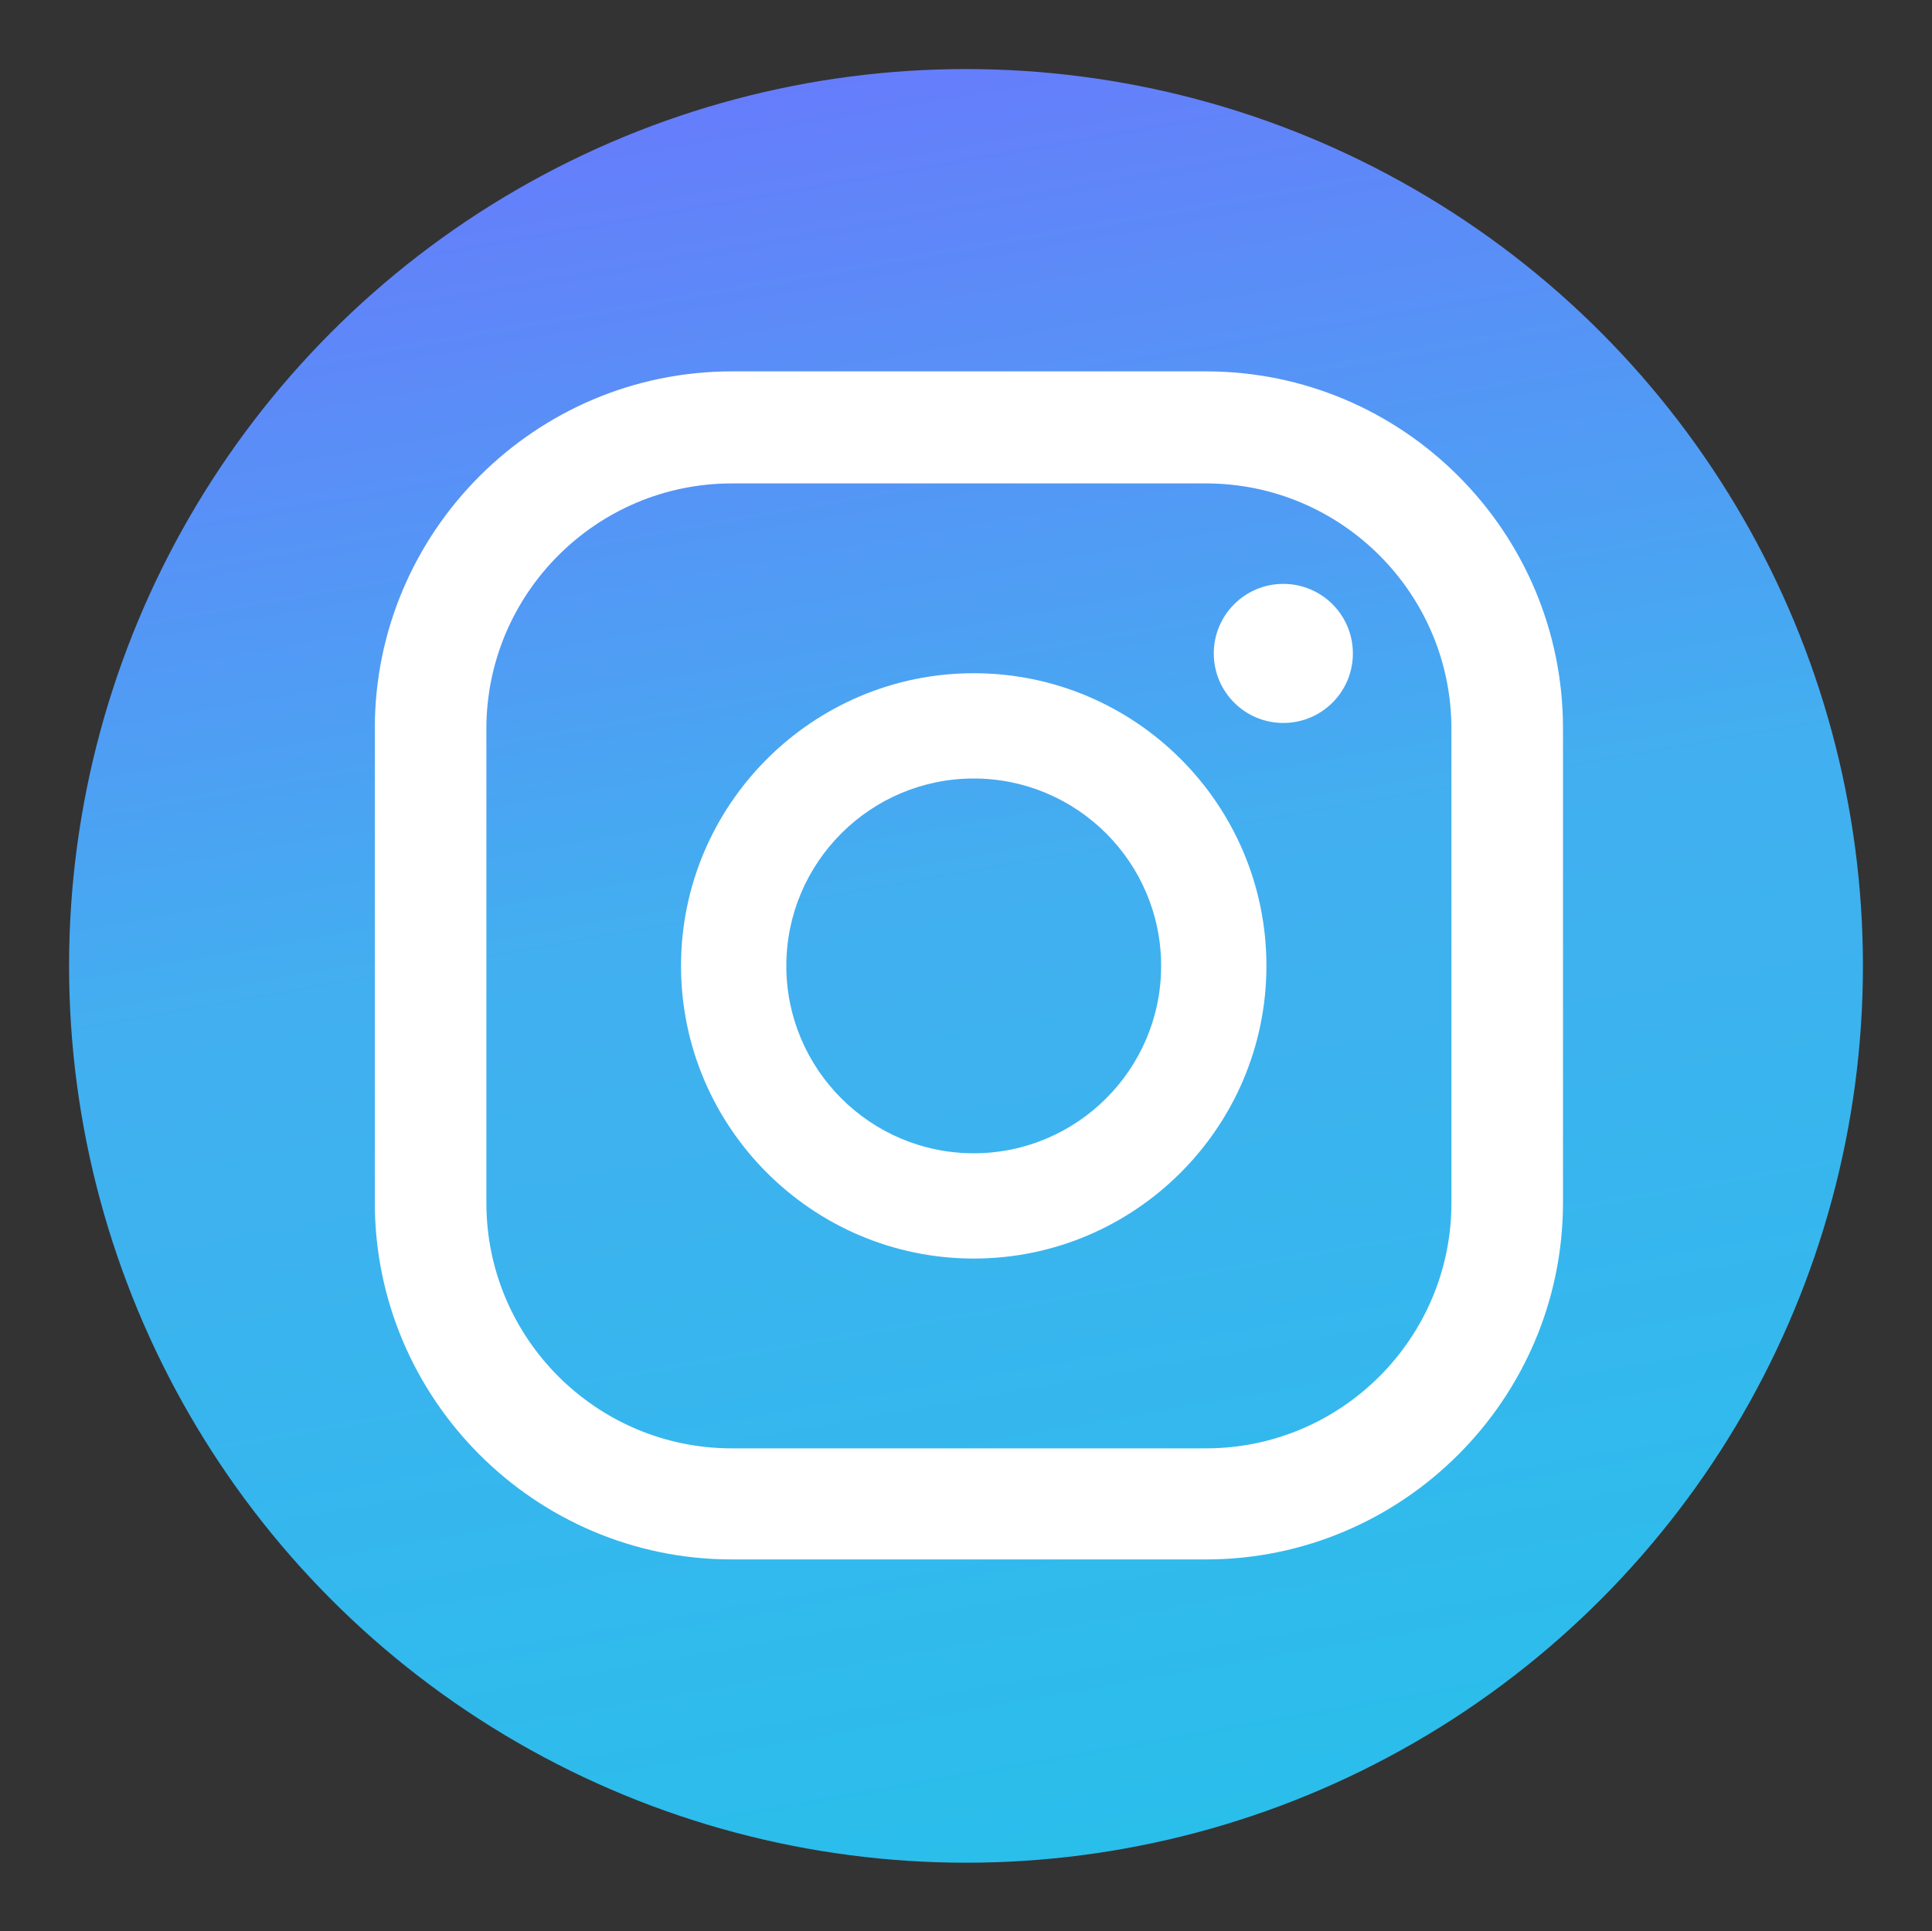
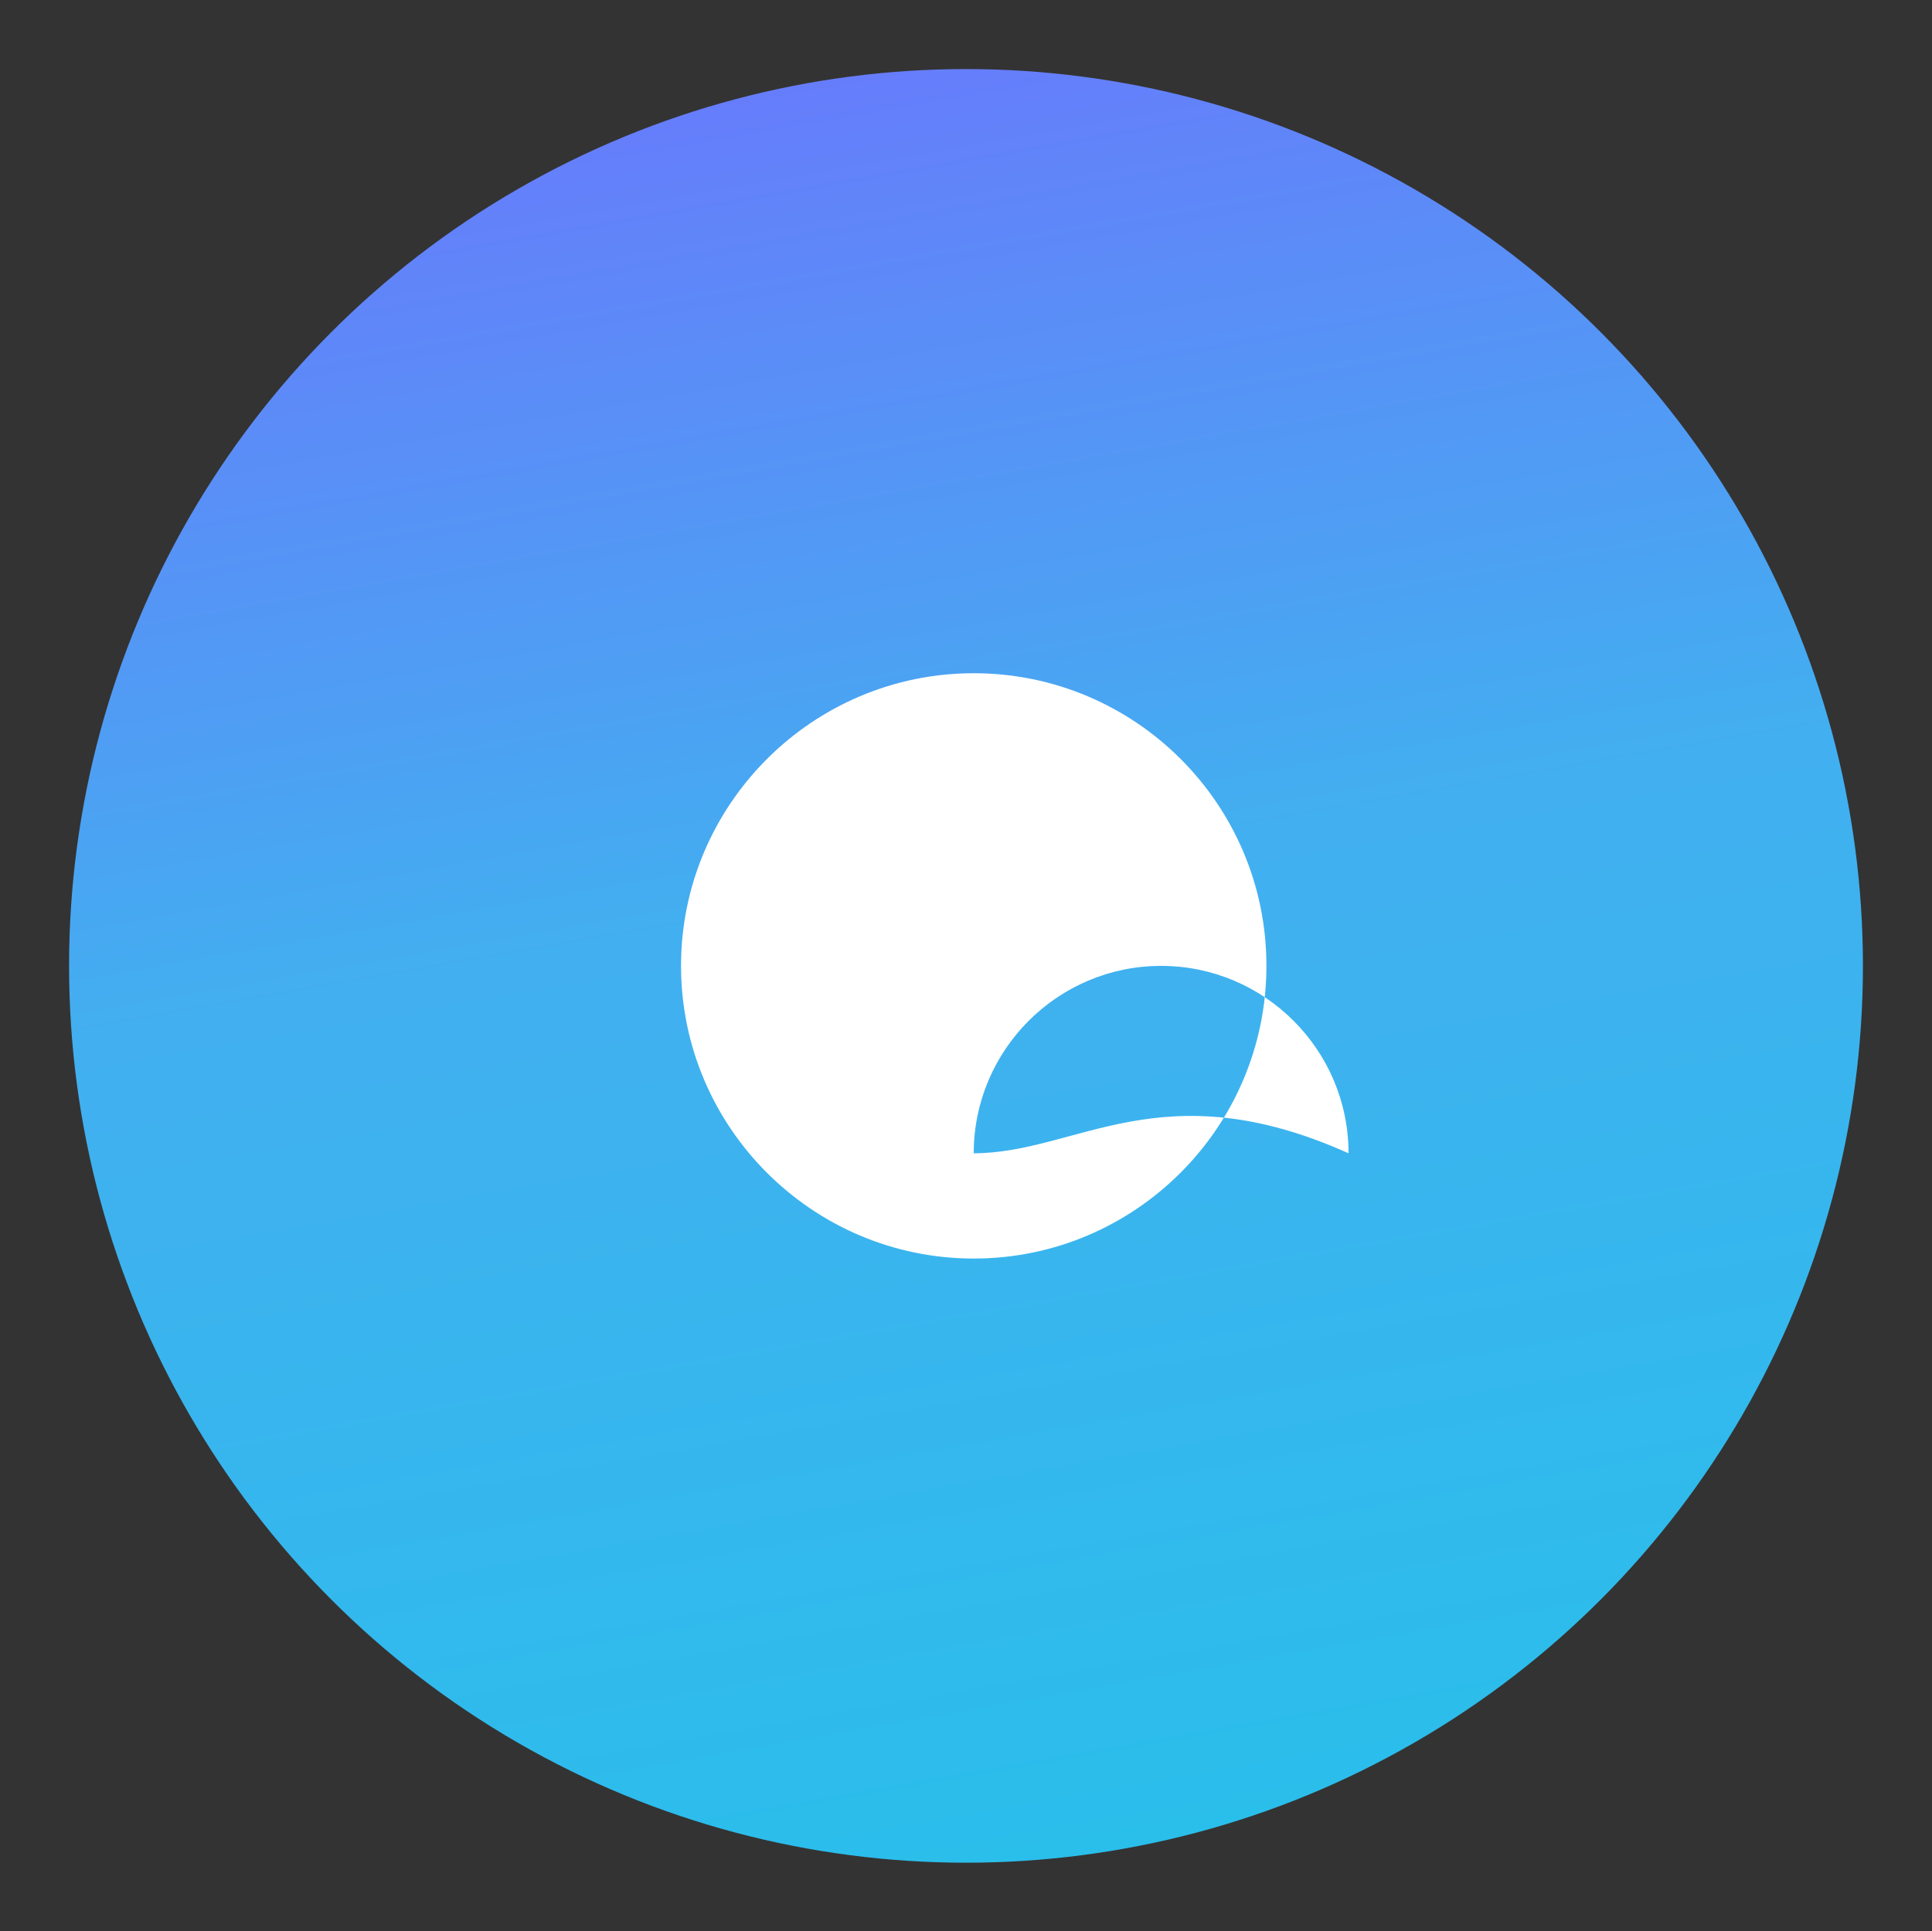
<svg xmlns="http://www.w3.org/2000/svg" version="1.1" id="Layer_1" x="0px" y="0px" viewBox="0 0 400 399.9" style="enable-background:new 0 0 400 399.9;" xml:space="preserve">
  <rect x="0" y="0" width="400" height="399.9" fill="#333333" stroke="none" />
  <style type="text/css">
	.st0{fill:url(#SVGID_1_);}
	.st1{fill:#FFFFFF;}
</style>
  <linearGradient id="SVGID_1_" gradientUnits="userSpaceOnUse" x1="167.754" y1="17.079" x2="232.246" y2="382.831">
    <stop offset="0" style="stop-color:#667DFB" />
    <stop offset="0.454" style="stop-color:#42AFF0" />
    <stop offset="1" style="stop-color:#2ABEEB" />
  </linearGradient>
  <circle class="st0" cx="200" cy="200" r="185.7" />
  <g>
-     <circle class="st1" cx="265.7" cy="135.3" r="14.4" />
-     <path class="st1" d="M201.6,139.4c-33.4,0-60.6,27.2-60.6,60.6c0,33.4,27.2,60.6,60.6,60.6c33.4,0,60.6-27.2,60.6-60.6   C262.2,166.5,235,139.4,201.6,139.4z M201.6,238.8c-21.4,0-38.8-17.4-38.8-38.8c0-21.4,17.4-38.8,38.8-38.8s38.8,17.4,38.8,38.8   C240.4,221.4,223,238.8,201.6,238.8z" />
-     <path class="st1" d="M249.7,76.9h-98.2c-40.7,0-73.9,33.2-73.9,73.9v98.2c0,40.7,33.2,73.9,73.9,73.9h98.2   c40.7,0,73.9-33.2,73.9-73.9v-98.2C323.6,110.1,290.5,76.9,249.7,76.9z M300.5,249.1c0,28-22.8,50.8-50.8,50.8h-98.2   c-28,0-50.8-22.8-50.8-50.8v-98.2c0-28,22.8-50.8,50.8-50.8h98.2c28,0,50.8,22.8,50.8,50.8V249.1z" />
+     <path class="st1" d="M201.6,139.4c-33.4,0-60.6,27.2-60.6,60.6c0,33.4,27.2,60.6,60.6,60.6c33.4,0,60.6-27.2,60.6-60.6   C262.2,166.5,235,139.4,201.6,139.4z M201.6,238.8c0-21.4,17.4-38.8,38.8-38.8s38.8,17.4,38.8,38.8   C240.4,221.4,223,238.8,201.6,238.8z" />
  </g>
</svg>